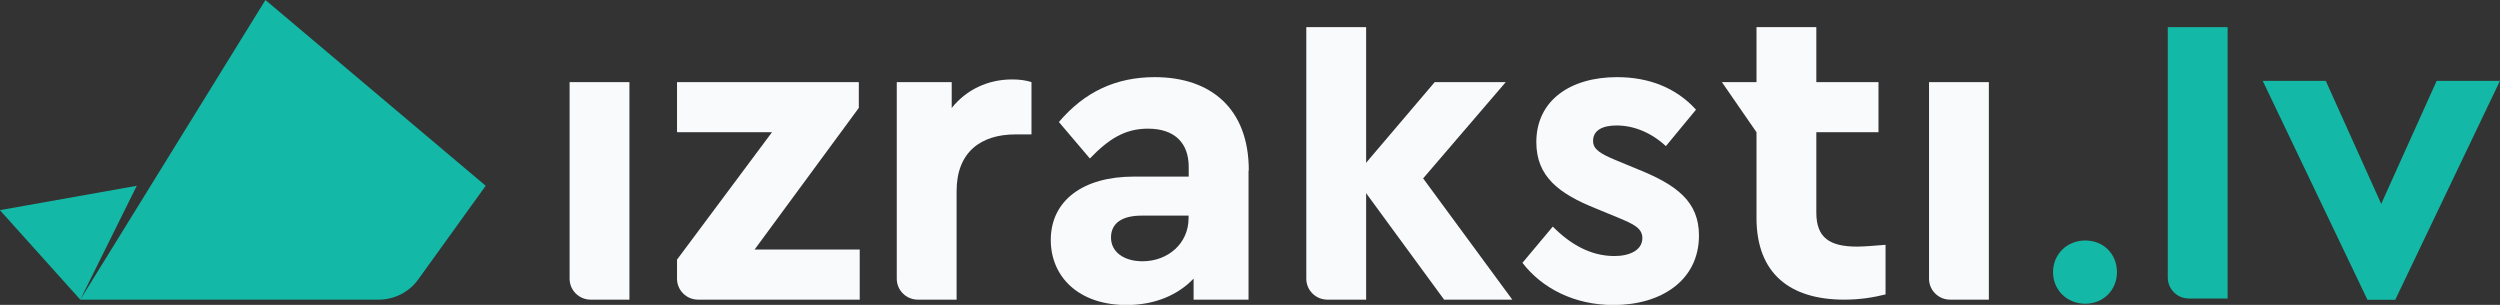
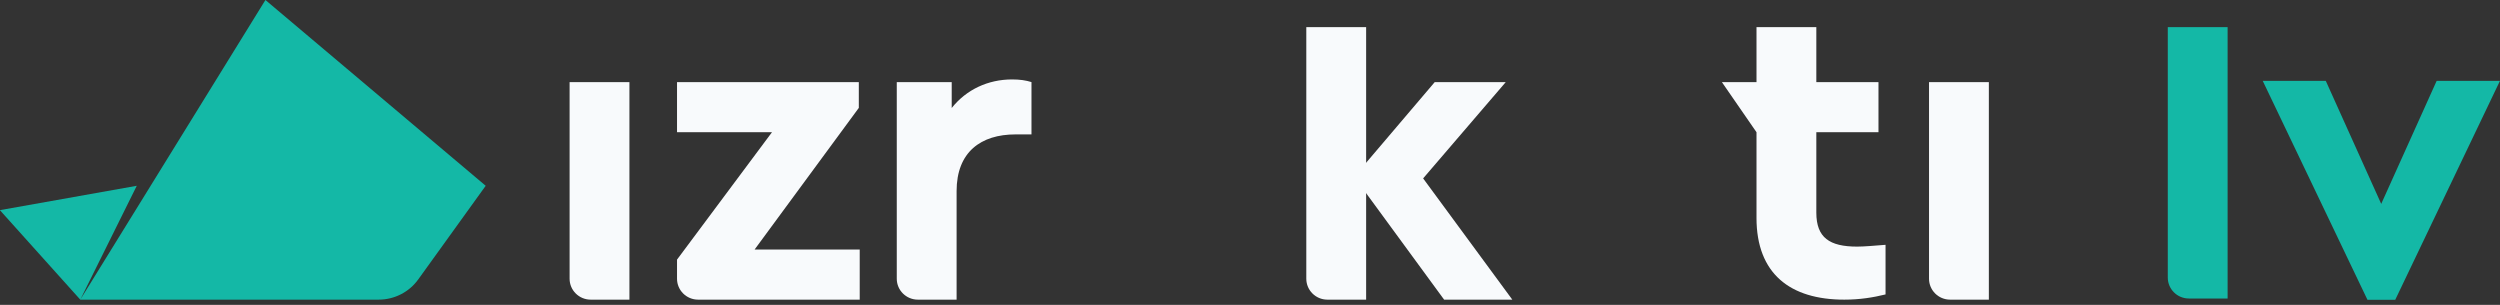
<svg xmlns="http://www.w3.org/2000/svg" width="205" height="25" viewBox="0 0 205 25" fill="none">
  <rect x="0" y="0" width="205" height="25" fill="#333333" stroke="none" />
  <g clip-path="url(#clip0_6947_19481)">
    <path d="M39.827 15.234L34.298 22.909C33.55 23.954 32.336 24.571 31.049 24.571H6.583L21.765 0L39.827 15.234ZM0 17.242L6.583 24.571L11.215 15.234L0 17.231L0 17.242Z" fill="#14B8A6" />
-     <path d="M168.348 22.313C168.348 20.86 169.477 19.72 170.996 19.72C172.515 19.72 173.591 20.86 173.591 22.313C173.591 23.766 172.494 24.906 170.996 24.906C169.498 24.906 168.348 23.787 168.348 22.313Z" fill="#14B8A6" />
    <path d="M177.758 2.227H182.664V24.477H179.488C178.528 24.477 177.758 23.703 177.758 22.762V2.227Z" fill="#14B8A6" />
    <path d="M204.997 6.629L196.41 24.582H194.131L185.543 6.629H190.713L195.26 16.719L199.807 6.629H205.008H204.997Z" fill="#14B8A6" />
    <path d="M46.707 6.734H51.613V24.571H48.437C47.477 24.571 46.707 23.798 46.707 22.857V6.734Z" fill="#F8FAFC" />
    <path d="M70.497 20.462V24.571H57.246C56.286 24.571 55.516 23.798 55.516 22.857V21.288L63.302 10.843H55.516V6.734H70.423V8.846L61.877 20.462H70.497Z" fill="#F8FAFC" />
    <path d="M84.581 6.734V11.021H83.273C80.435 11.021 78.441 12.463 78.441 15.673V24.571H75.265C74.305 24.571 73.535 23.798 73.535 22.857V6.734H78.04V8.856C79.243 7.34 81.026 6.514 82.988 6.514C83.642 6.514 84.117 6.587 84.592 6.734H84.581Z" fill="#F8FAFC" />
-     <path d="M102.38 13.979V24.571H97.875V22.846C96.598 24.184 94.71 25.011 92.378 25.011C88.453 25.011 86.164 22.7 86.164 19.678C86.164 16.437 88.823 14.481 92.969 14.481H97.474V13.687C97.474 11.742 96.345 10.55 94.129 10.55C92.199 10.55 90.859 11.449 89.371 12.997L86.829 10.006C88.939 7.518 91.523 6.326 94.689 6.326C99.267 6.326 102.401 8.887 102.401 13.969L102.38 13.979ZM97.463 17.901V17.681H93.612C92.009 17.681 91.102 18.298 91.102 19.479C91.102 20.661 92.157 21.424 93.686 21.424C95.754 21.424 97.463 19.981 97.463 17.89V17.901Z" fill="#F8FAFC" />
    <path d="M112.023 24.571H108.847C107.887 24.571 107.117 23.798 107.117 22.857V2.227H112.023" fill="#F8FAFC" />
-     <path d="M124.85 21.539L127.33 18.58C128.786 20.054 130.453 20.995 132.383 20.995C133.618 20.995 134.673 20.525 134.673 19.521C134.673 18.695 133.913 18.371 132.816 17.901L130.885 17.106C127.826 15.883 125.979 14.471 125.979 11.658C125.979 8.229 128.775 6.326 132.594 6.326C135.211 6.326 137.437 7.194 139.072 8.992L136.603 11.982C135.443 10.905 134.018 10.289 132.563 10.289C131.402 10.289 130.632 10.686 130.632 11.554C130.632 12.244 131.212 12.599 132.52 13.143L134.261 13.864C137.5 15.161 139.315 16.531 139.315 19.312C139.315 22.992 136.223 25.011 132.299 25.011C129.102 25.011 126.443 23.641 124.84 21.55L124.85 21.539Z" fill="#F8FAFC" />
    <path d="M154.615 20.065V24.143C153.592 24.394 152.505 24.571 151.229 24.571C146.797 24.571 144.033 22.449 144.033 17.869V10.843L141.195 6.734H144.033V2.227H148.939V6.734H154.035V10.843H148.939V17.44C148.939 19.49 150.026 20.222 152.284 20.222C152.864 20.222 153.666 20.148 154.615 20.075V20.065Z" fill="#F8FAFC" />
    <path d="M158.18 6.734H163.086V24.571H159.91C158.95 24.571 158.18 23.798 158.18 22.857V6.734Z" fill="#F8FAFC" />
    <path d="M111.18 14.335L117.647 6.734H123.471L116.697 14.628L124.009 24.571H118.417L111.18 14.691" fill="#F8FAFC" />
  </g>
  <defs>
    <clipPath id="clip0_6947_19481">
      <rect width="205" height="25" fill="white" />
    </clipPath>
  </defs>
</svg>